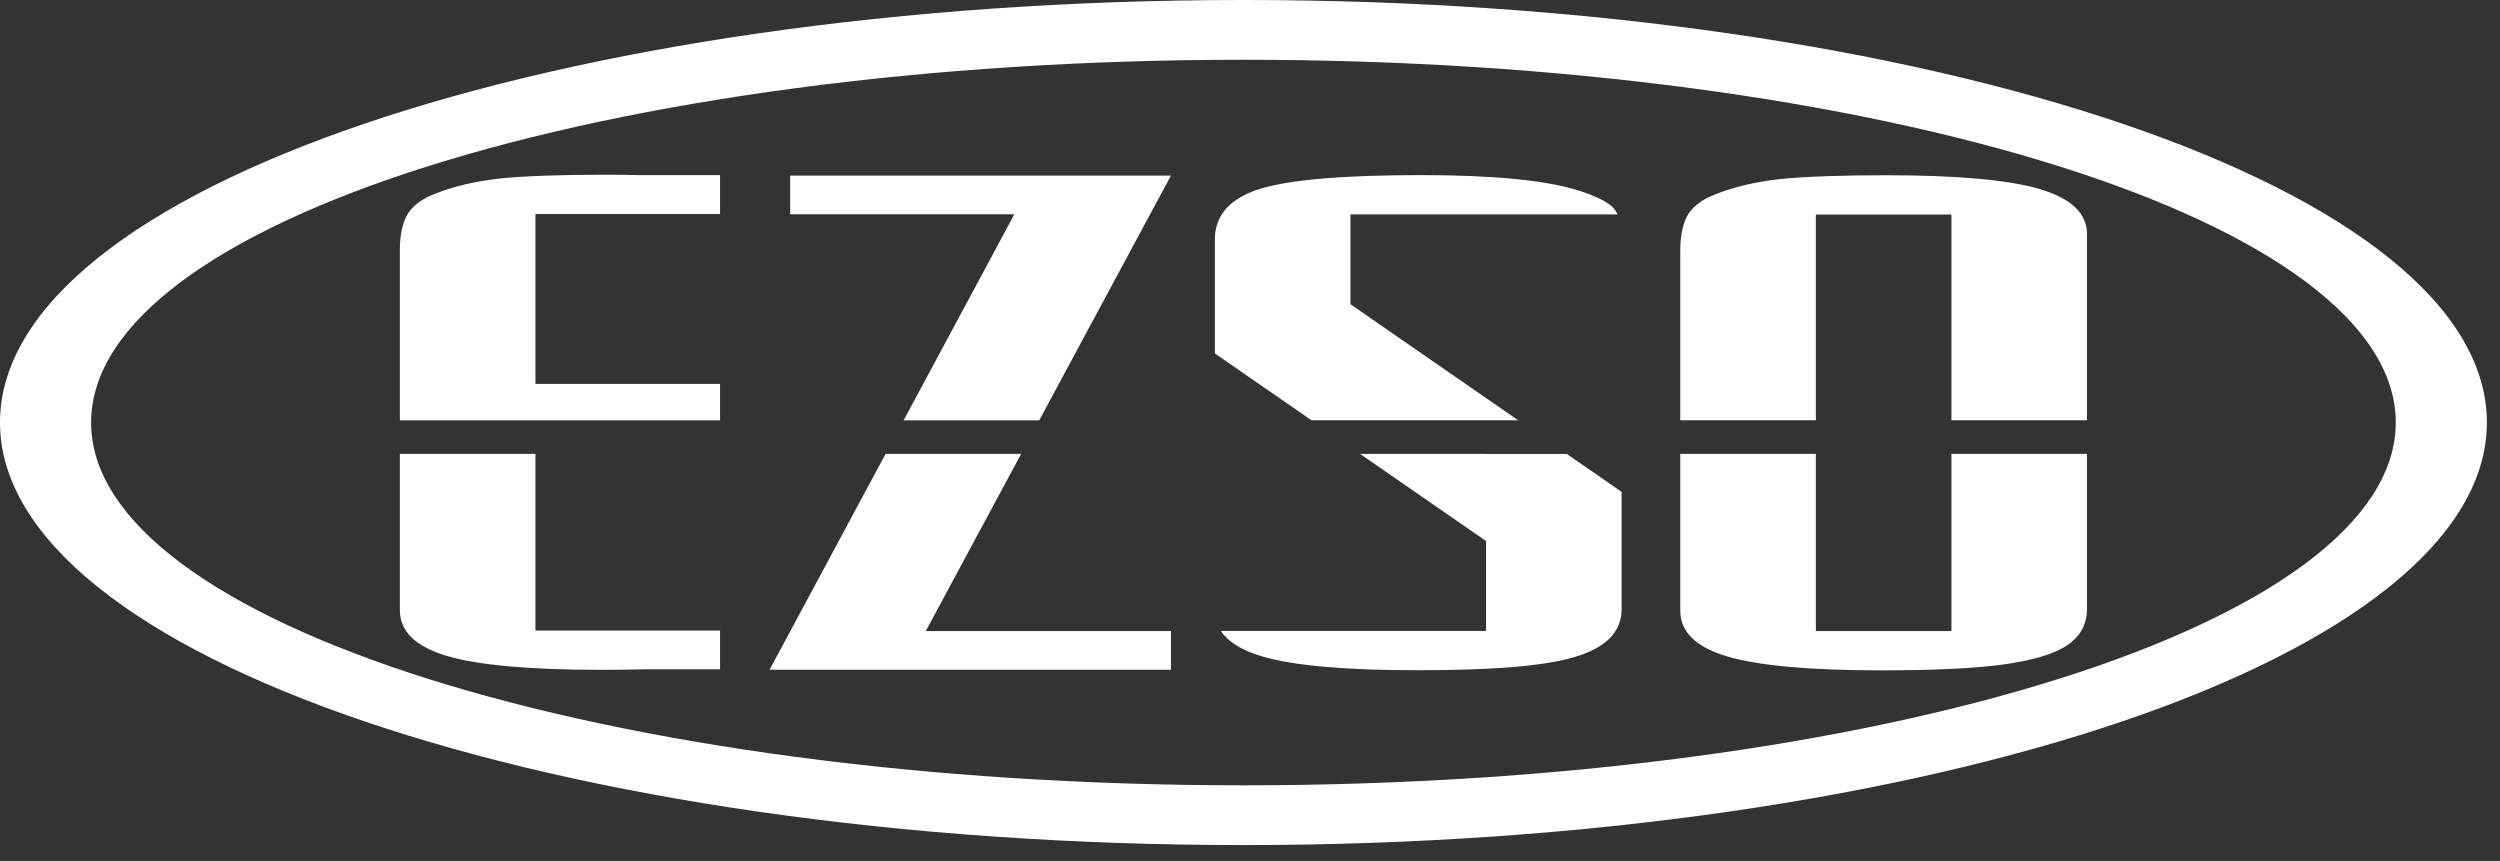
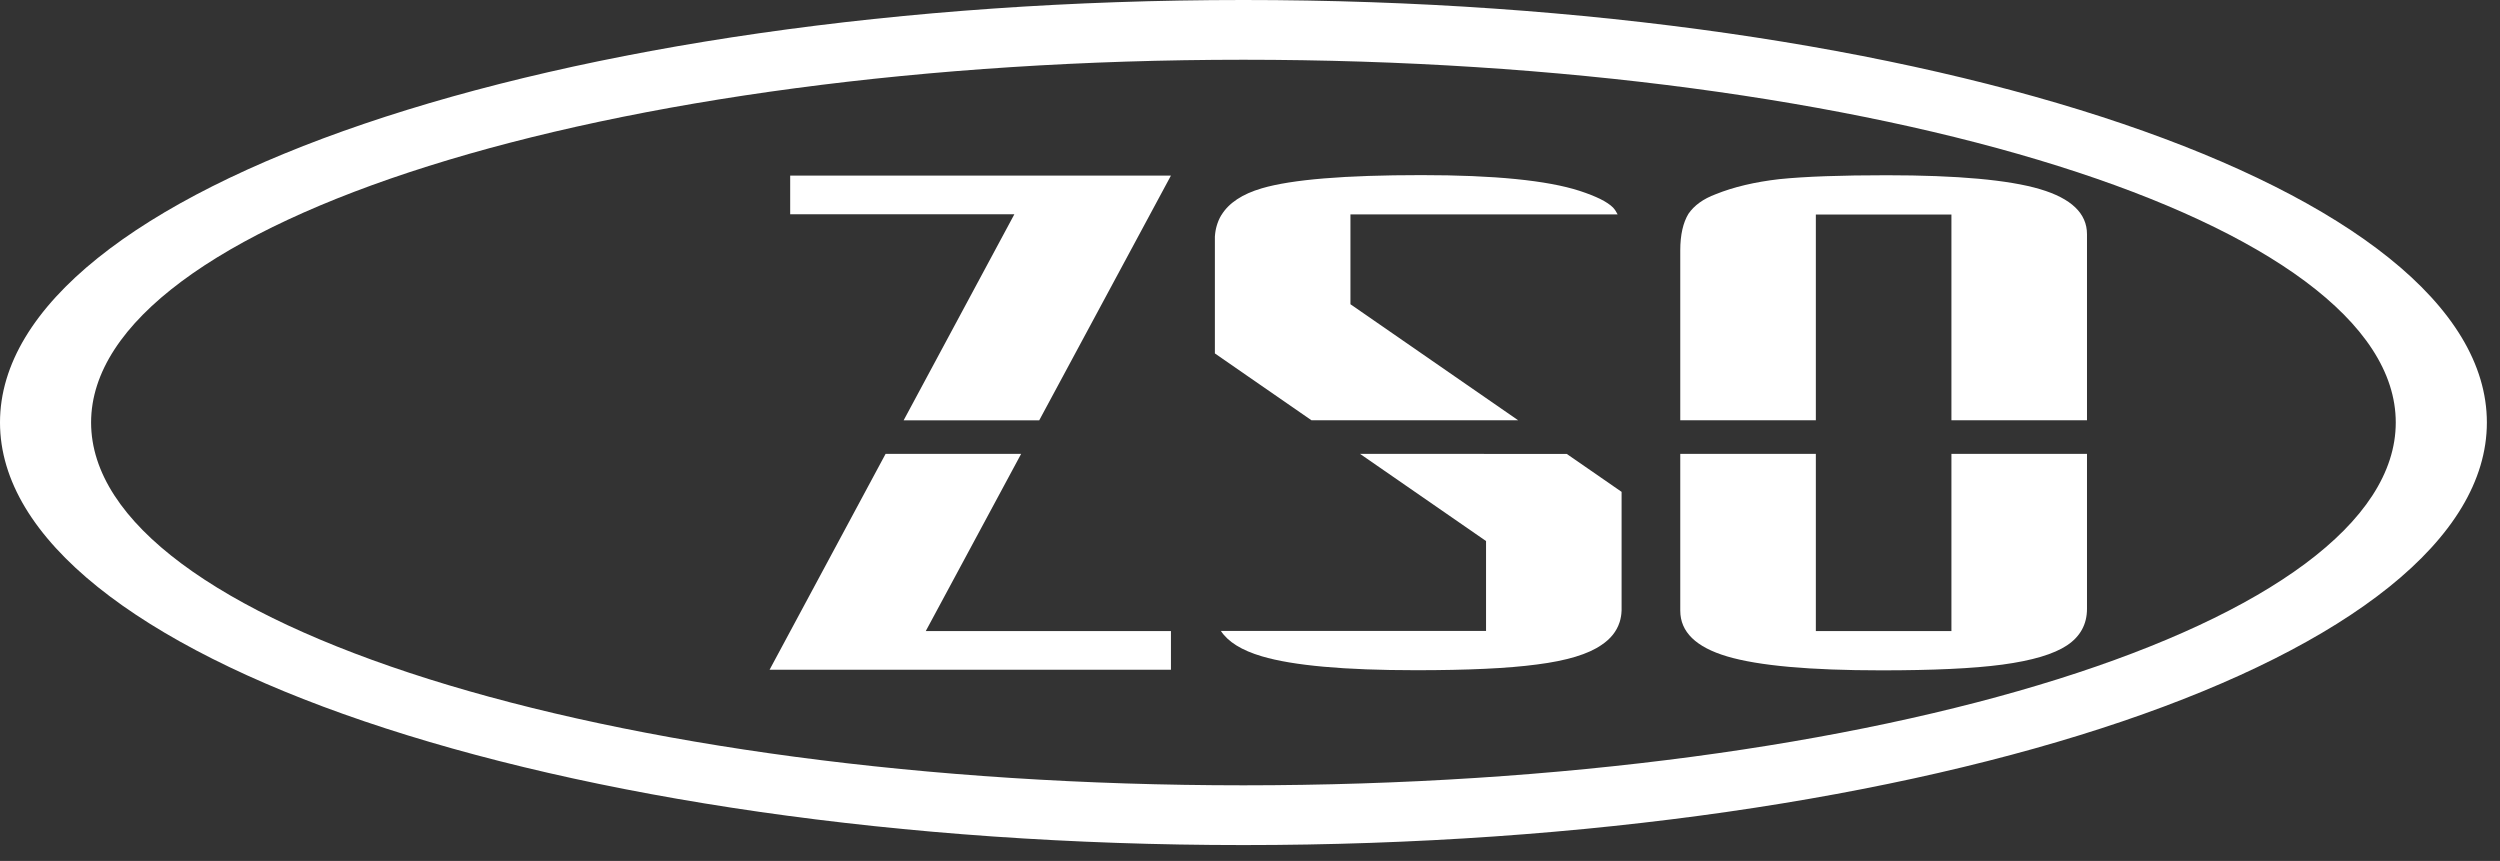
<svg xmlns="http://www.w3.org/2000/svg" width="151" height="52" viewBox="0 0 151 52" fill="none">
  <rect x="0" y="0" width="151" height="52" fill="#333333" stroke="none" />
  <path fill-rule="evenodd" clip-rule="evenodd" d="M47.727 10.605H70.725L62.769 25.387H54.58L61.268 12.941H47.727V10.605ZM61.676 27.415L55.916 38.117H70.725V40.453H46.482L53.489 27.415H61.676Z" fill="white" />
  <path fill-rule="evenodd" clip-rule="evenodd" d="M117.866 38.116V27.415H126.054V35.956V36.775C126.054 37.711 125.645 38.448 124.85 38.978C124.055 39.509 122.745 39.9 120.939 40.143C119.176 40.379 116.747 40.489 113.63 40.489C109.31 40.489 106.216 40.209 104.325 39.649C102.434 39.089 101.488 38.167 101.488 36.885V35.956V27.415H109.677V38.116H117.866ZM117.866 25.386V12.958H109.677V25.386H101.488V15.118C101.488 14.182 101.66 13.445 101.982 12.914C102.326 12.413 102.864 12.015 103.636 11.727C104.712 11.293 106 10.99 107.464 10.821C109.053 10.659 111.224 10.585 113.953 10.585C118.23 10.585 121.326 10.865 123.217 11.425C125.108 11.985 126.054 12.892 126.054 14.145V15.118V25.386H117.866Z" fill="white" />
-   <path fill-rule="evenodd" clip-rule="evenodd" d="M38.988 40.424C38.156 40.446 37.257 40.457 36.295 40.457C31.975 40.457 28.881 40.177 26.989 39.617C25.098 39.056 24.152 38.135 24.152 36.852V35.924V27.415H32.341V38.083H35.634H40.397H43.492V40.424H38.988ZM40.397 12.926H43.492V10.58H38.758C38.081 10.563 37.366 10.552 36.617 10.552C33.888 10.552 31.717 10.626 30.128 10.788C28.665 10.958 27.377 11.26 26.301 11.695C25.528 11.982 24.99 12.381 24.646 12.882C24.324 13.412 24.152 14.15 24.152 15.086V25.387H31.155H32.341H43.492V23.186H32.341V12.926H34.472H40.397Z" fill="white" />
  <path fill-rule="evenodd" clip-rule="evenodd" d="M75.399 22.746L79.215 25.386H91.699L88.555 23.211L81.567 18.376V12.95H86.889H89.757H97.704C97.629 12.796 97.539 12.658 97.43 12.538C97.085 12.191 96.419 11.859 95.408 11.528C93.454 10.894 90.25 10.577 85.844 10.577C81.224 10.577 78.022 10.842 76.216 11.373C75.033 11.72 74.221 12.259 73.776 12.986L73.774 12.984C73.646 13.193 73.551 13.418 73.484 13.659L73.484 13.661V13.662L73.483 13.663L73.468 13.721L73.467 13.723L73.462 13.744L73.46 13.747L73.454 13.771L73.447 13.807L73.442 13.828L73.434 13.868L73.434 13.871L73.428 13.892L73.427 13.905L73.425 13.913L73.407 14.022L73.406 14.031L73.401 14.066L73.398 14.089L73.398 14.096L73.393 14.131V14.133L73.391 14.156L73.39 14.16L73.388 14.189L73.385 14.223V14.225L73.383 14.245L73.381 14.268L73.379 14.29V15.108V20.639V21.219V21.347L75.399 22.746ZM82.148 27.415L89.757 32.679V38.108H83.349H81.567H73.741C74.174 38.768 74.998 39.281 76.216 39.641C78.107 40.201 81.201 40.481 85.522 40.481C88.638 40.481 91.067 40.371 92.83 40.135C94.635 39.906 95.946 39.508 96.741 38.948C97.279 38.588 97.642 38.136 97.819 37.595L97.825 37.575L97.827 37.573L97.832 37.555L97.838 37.534L97.843 37.514L97.849 37.496L97.849 37.493L97.859 37.458L97.861 37.453L97.866 37.431L97.868 37.421L97.871 37.41L97.876 37.389L97.878 37.382L97.88 37.368L97.907 37.239V37.239L97.909 37.223L97.91 37.218L97.913 37.195L97.915 37.184L97.916 37.174L97.919 37.152L97.921 37.143L97.922 37.131L97.925 37.108L97.926 37.103L97.927 37.085L97.931 37.062V37.061L97.932 37.041L97.94 36.927L97.942 36.904L97.943 36.894L97.944 36.859V36.852L97.944 36.835V36.812V36.809V36.79V36.767V35.948V30.499V29.708L96.047 28.395L94.63 27.416L82.148 27.415Z" fill="white" />
  <path fill-rule="evenodd" clip-rule="evenodd" d="M75.102 0C116.573 0 150.207 11.428 150.207 25.518C150.207 39.613 116.573 51.042 75.102 51.042C33.633 51.042 0 39.613 0 25.518C0 11.428 33.633 0 75.102 0ZM75.103 3.609C113.535 3.609 144.704 13.421 144.704 25.518C144.704 37.62 113.535 47.433 75.103 47.433C36.672 47.433 5.502 37.62 5.502 25.518C5.502 13.421 36.672 3.609 75.103 3.609Z" fill="white" />
</svg>